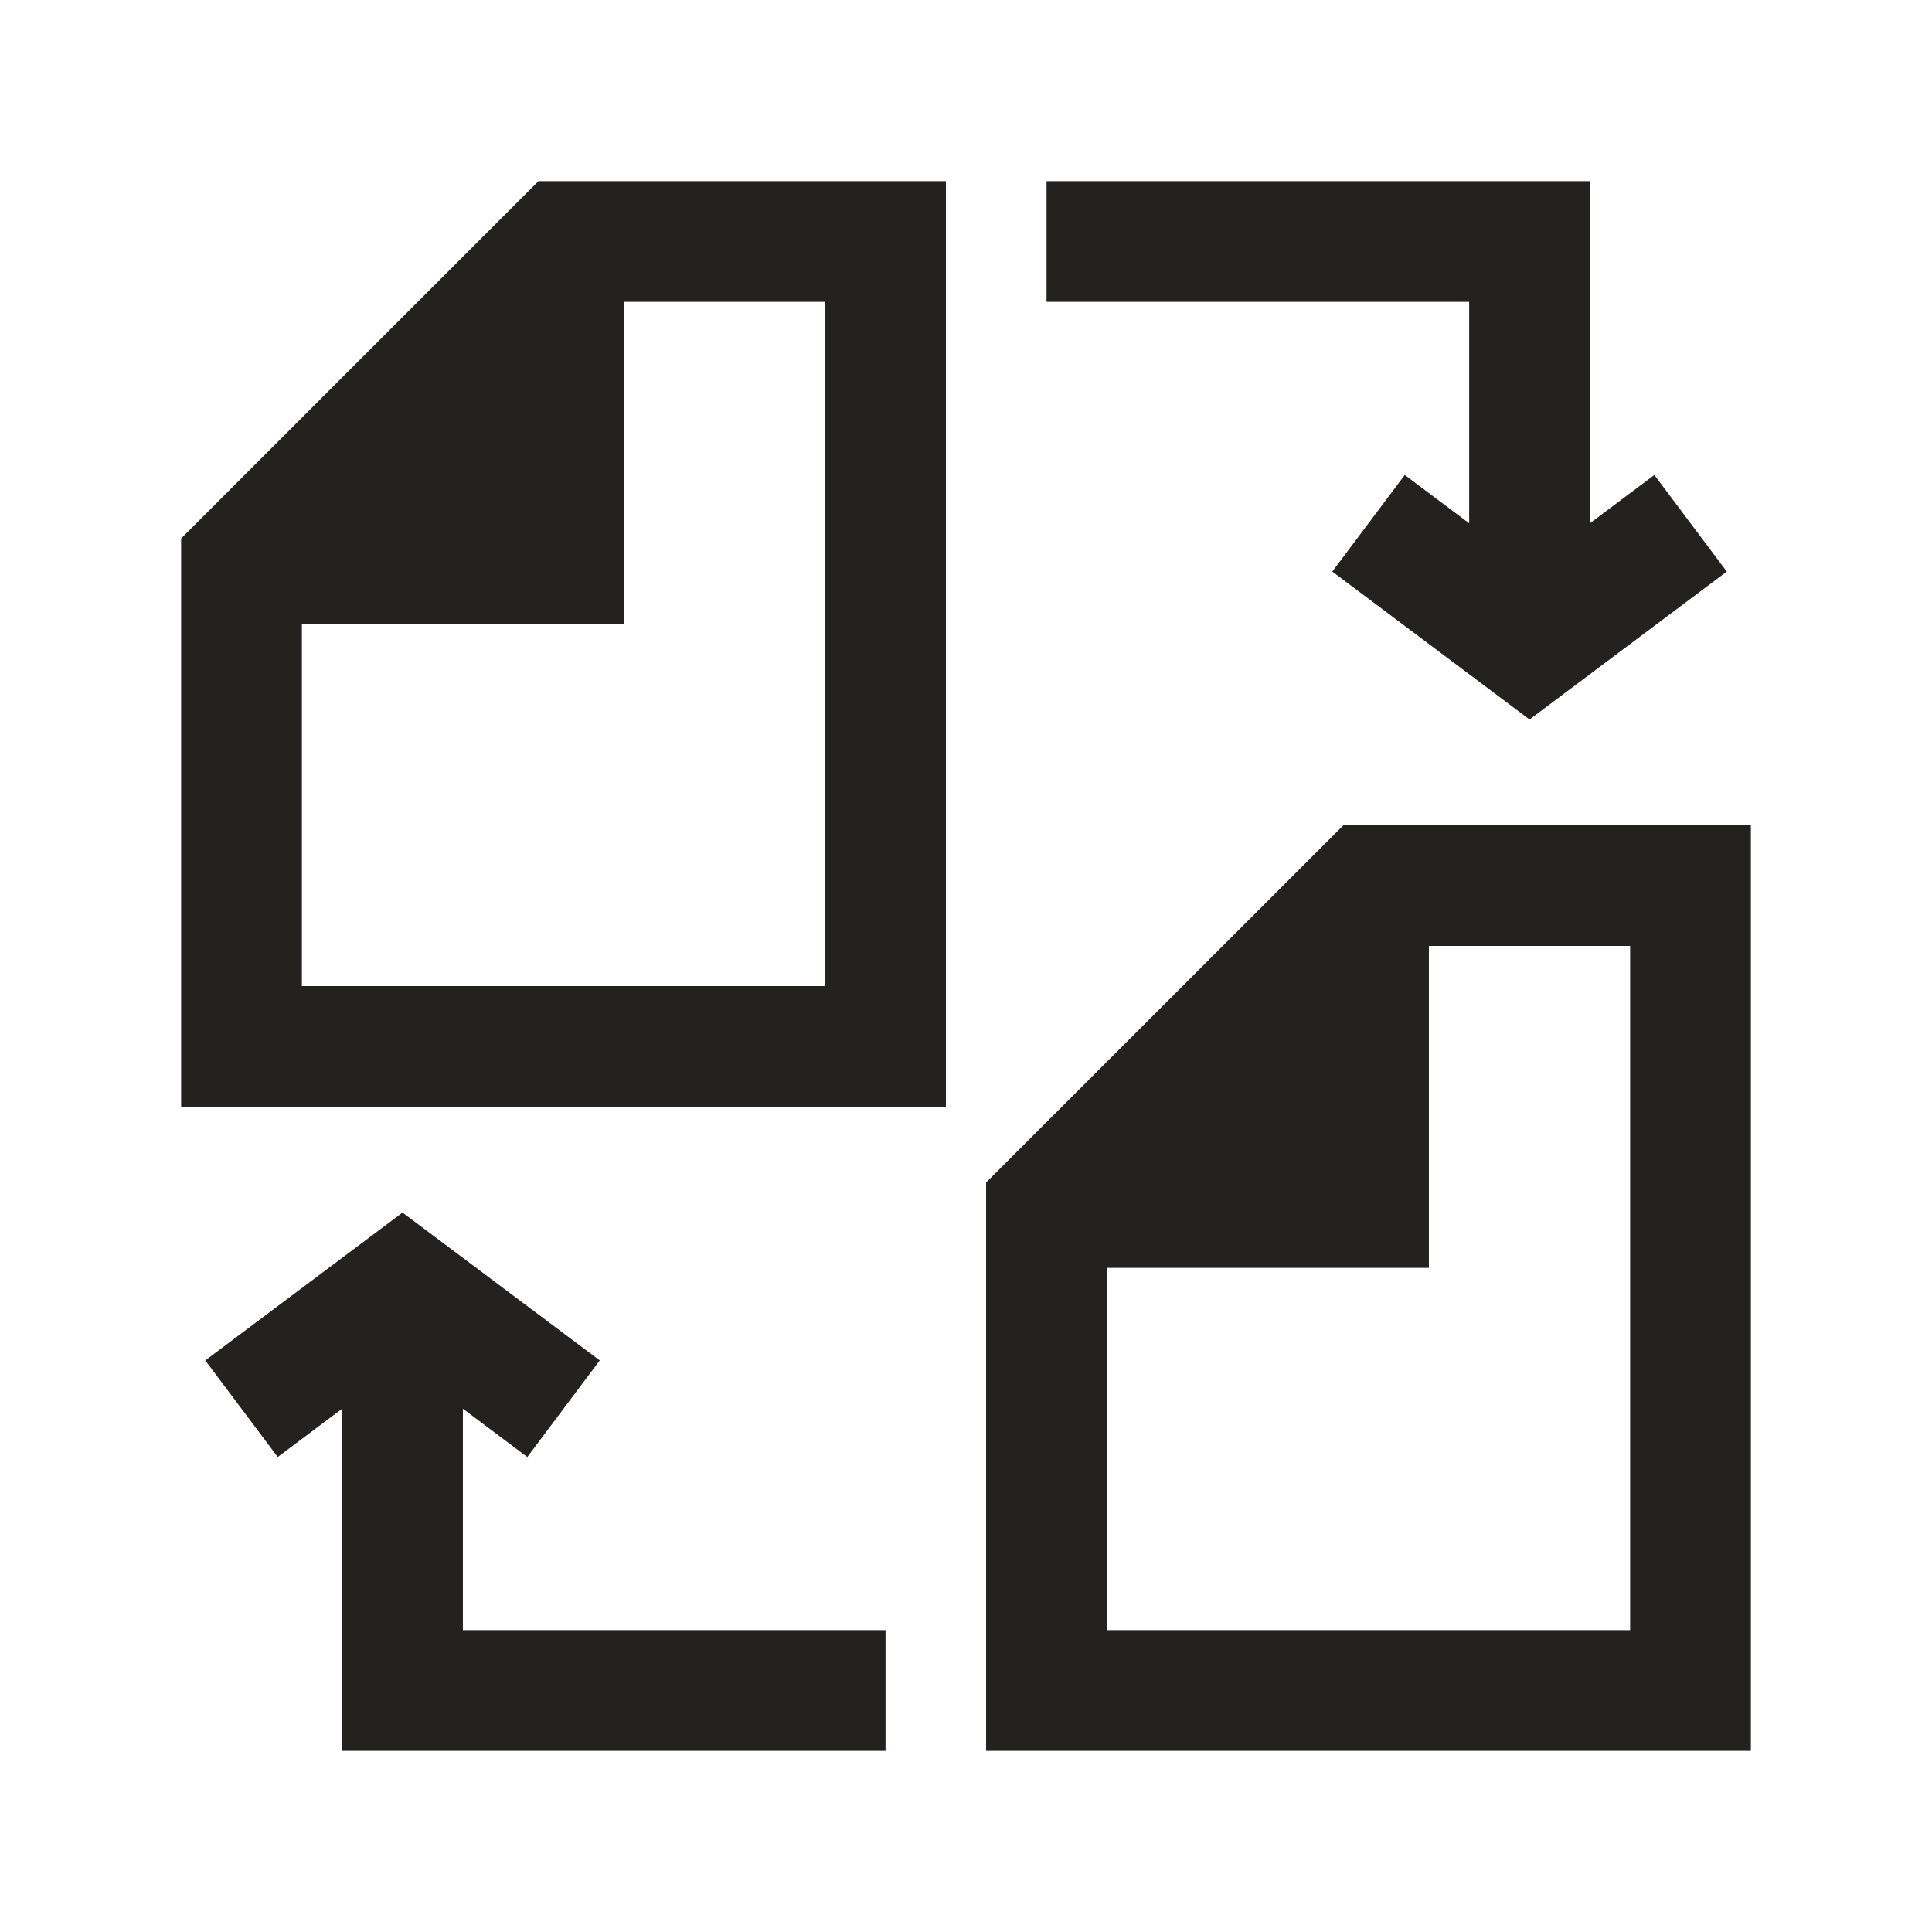
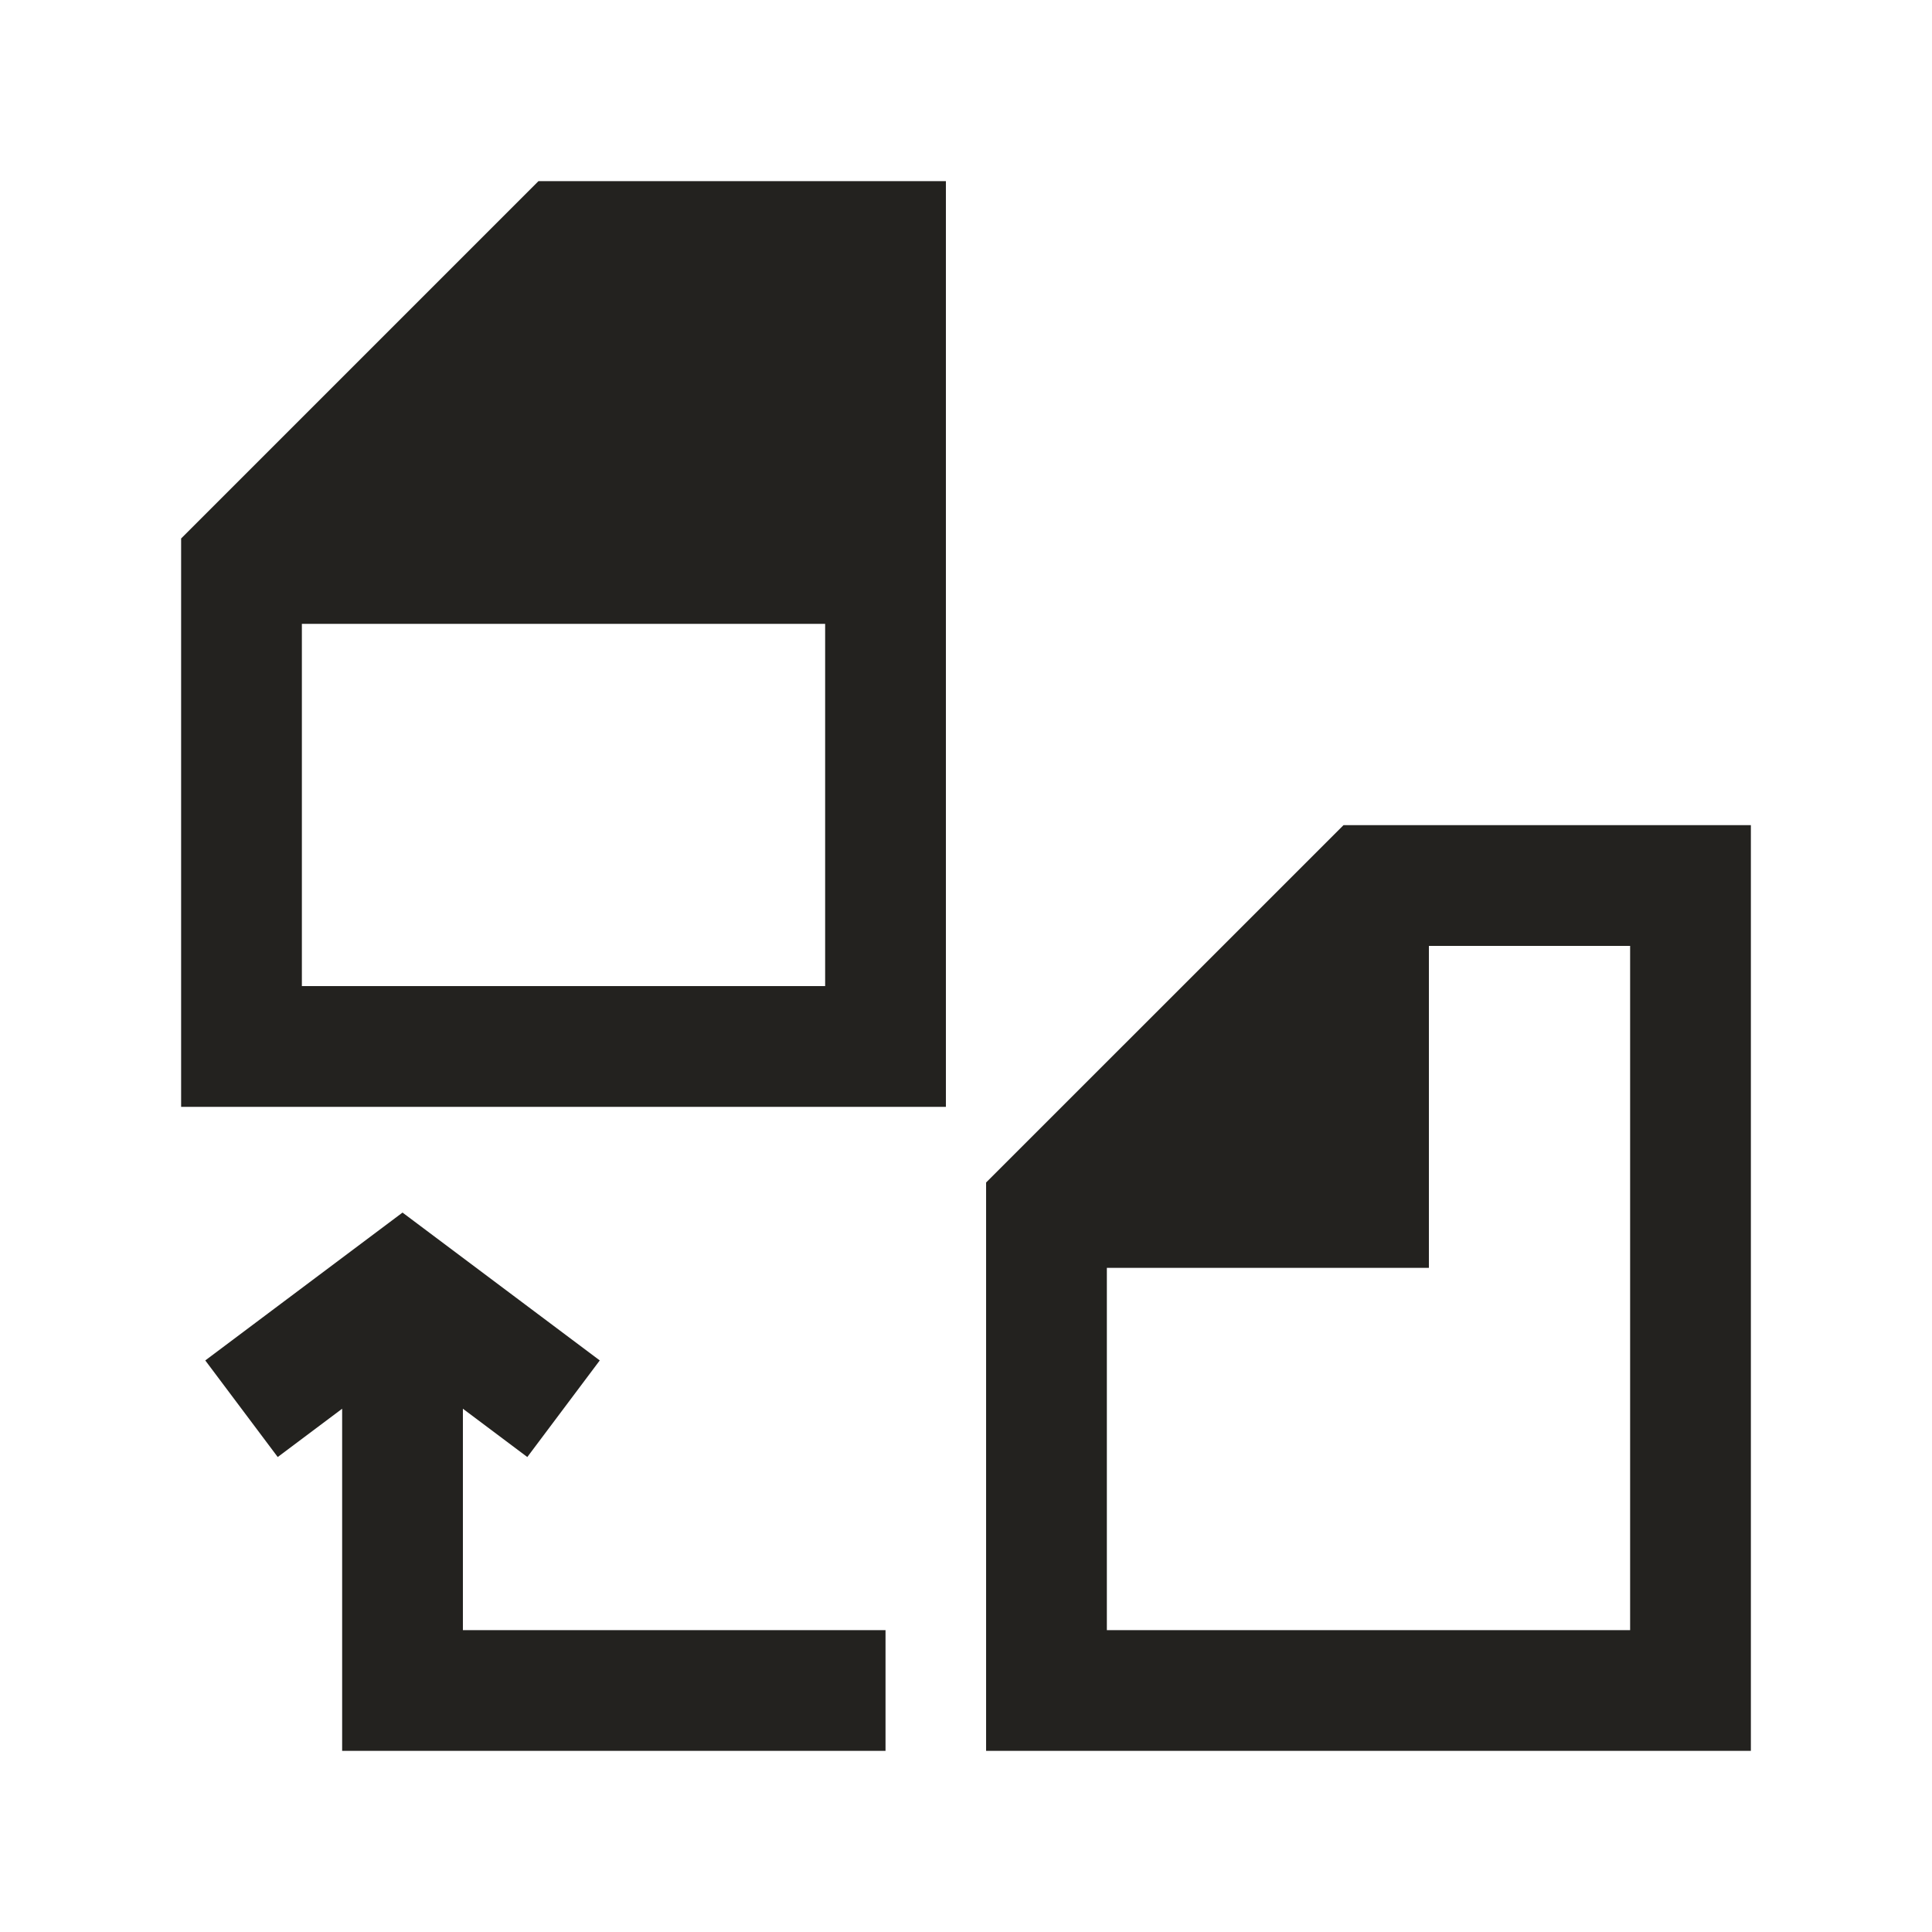
<svg xmlns="http://www.w3.org/2000/svg" width="32" height="32" viewBox="0 0 32 32" fill="none">
-   <path d="M3 8.919V18.333H15.667V3H8.919L3 8.919ZM13.667 16.333H5V10.333H10.333V5H13.667V16.333ZM22.253 13.667L16.333 19.586V29H29V13.667H22.253ZM27 27H18.333V21H23.667V15.667H27V27Z" fill="#23221F" />
-   <path d="M24.334 8.667L23.267 7.867L22.067 9.467L25.334 11.917L28.601 9.467L27.401 7.867L26.334 8.667V3H17.334V5H24.334V8.667Z" fill="#23221F" />
+   <path d="M3 8.919V18.333H15.667V3H8.919L3 8.919ZM13.667 16.333H5V10.333H10.333H13.667V16.333ZM22.253 13.667L16.333 19.586V29H29V13.667H22.253ZM27 27H18.333V21H23.667V15.667H27V27Z" fill="#23221F" />
  <path d="M7.667 23.333L8.734 24.133L9.934 22.533L6.667 20.084L3.4 22.533L4.6 24.133L5.667 23.333V29H14.667V27H7.667V23.333Z" fill="#23221F" />
</svg>